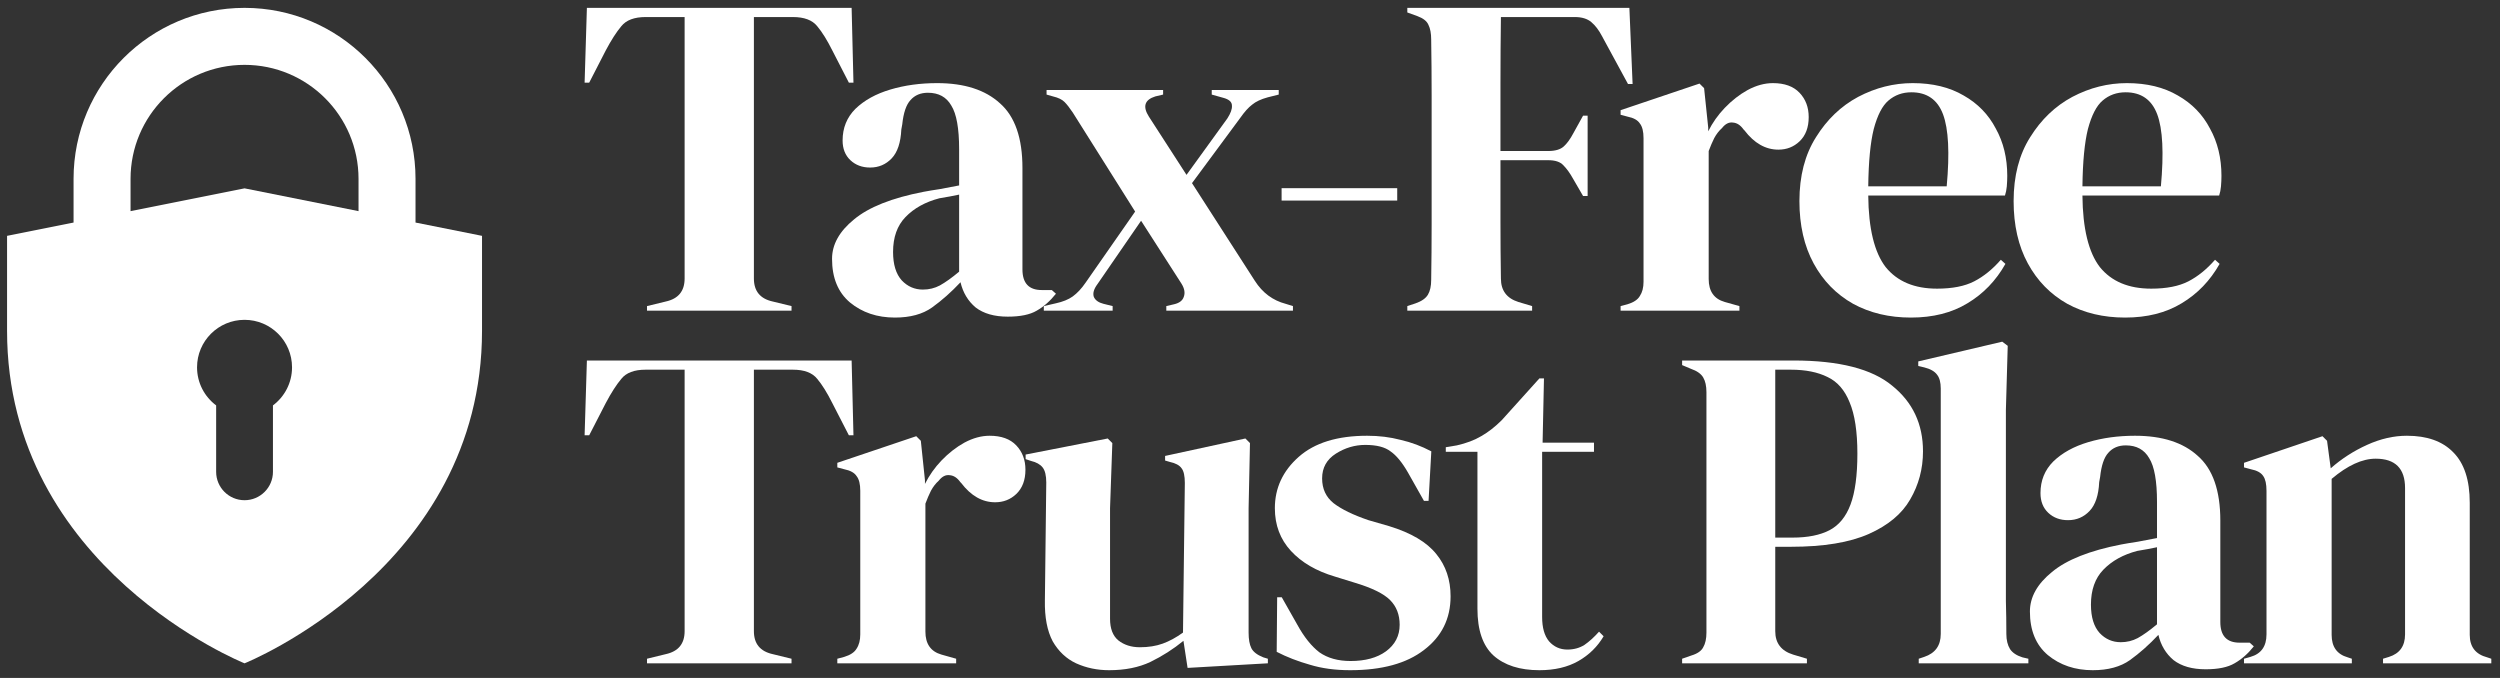
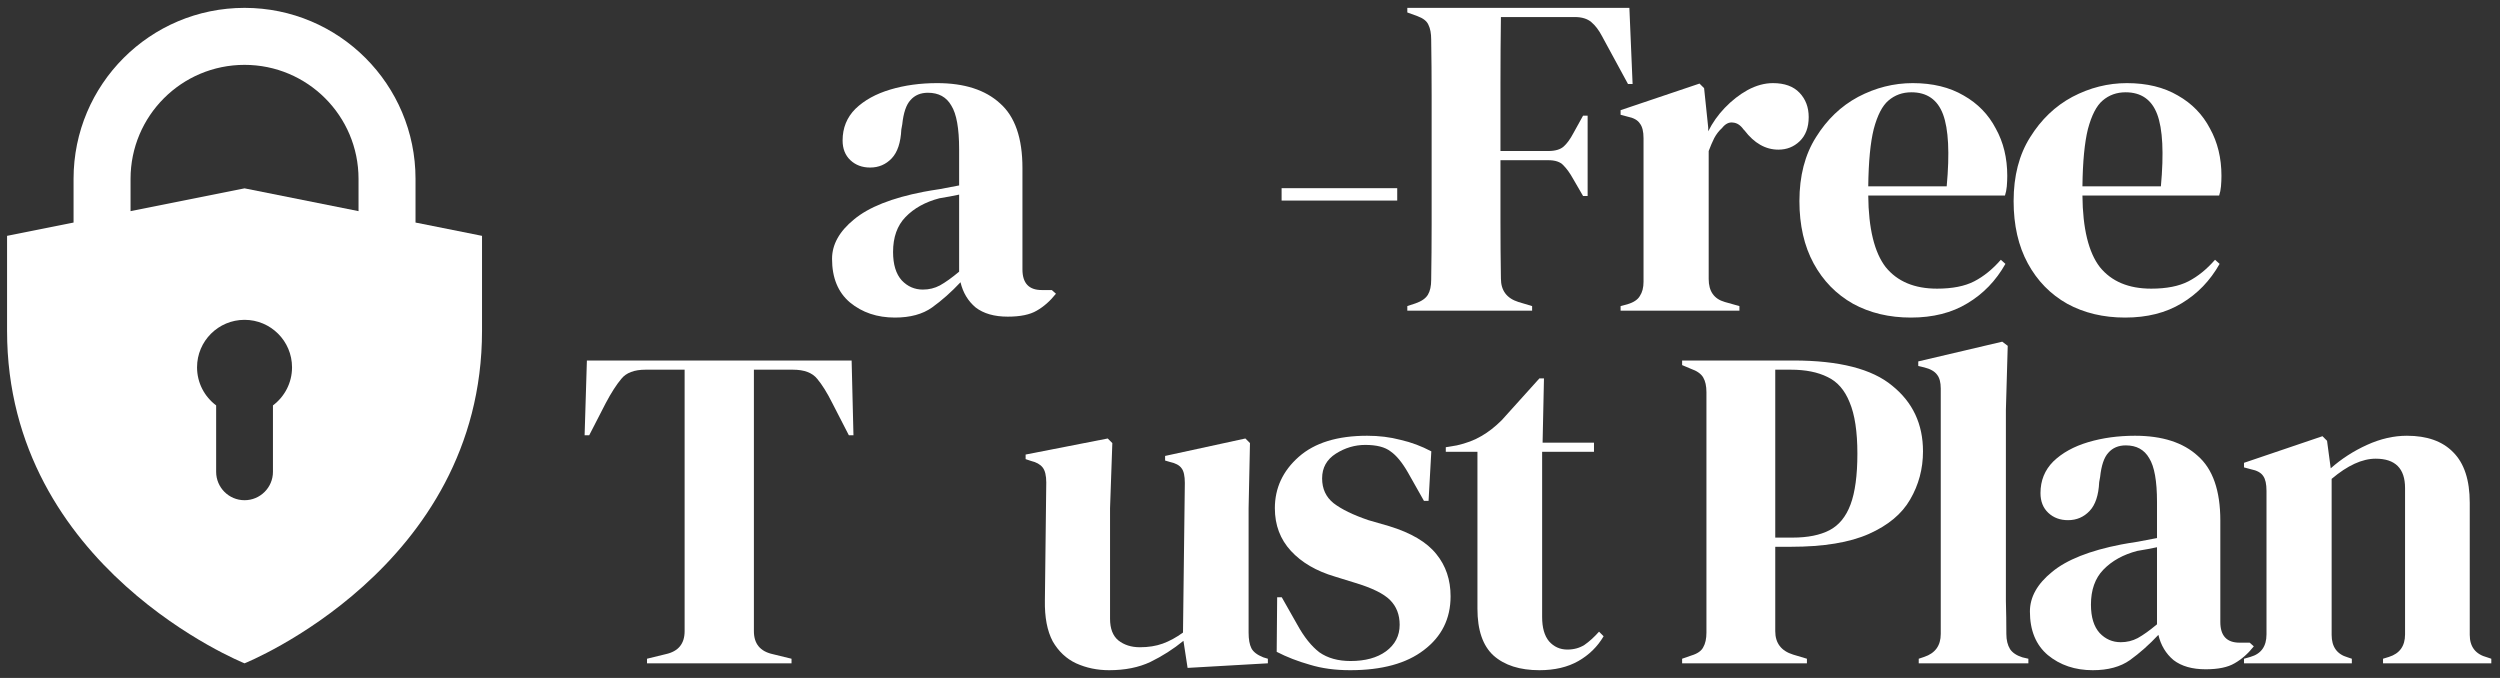
<svg xmlns="http://www.w3.org/2000/svg" width="177" height="48" viewBox="0 0 177 48" fill="none">
  <rect x="0" y="0" width="177" height="48" fill="#333333" stroke="none" />
  <path d="M17.314 0.557C24 0.557 29.419 5.977 29.419 12.663V15.757L34.127 16.698V23.424C34.127 40.237 17.314 46.963 17.314 46.963C17.308 46.96 0.5 40.234 0.5 23.424V16.698L5.208 15.757V12.663C5.208 5.977 10.628 0.557 17.314 0.557ZM17.314 22.644C15.456 22.644 13.951 24.149 13.951 26.006C13.951 27.109 14.482 28.088 15.303 28.702V33.404C15.303 34.515 16.203 35.415 17.314 35.415C18.424 35.415 19.325 34.515 19.325 33.404V28.702C20.145 28.088 20.676 27.109 20.676 26.006C20.676 24.149 19.171 22.644 17.314 22.644ZM17.314 4.592C12.856 4.592 9.243 8.206 9.243 12.663V14.95L17.314 13.335L25.384 14.95V12.663C25.384 8.206 21.771 4.592 17.314 4.592Z" fill="white" />
  <path d="M158.876 46.962V46.638L159.331 46.508C160.089 46.291 160.468 45.761 160.468 44.916V34.749C160.468 34.272 160.392 33.926 160.24 33.709C160.089 33.471 159.796 33.309 159.363 33.222L158.876 33.092V32.767L164.431 30.883L164.755 31.208L165.015 33.157C165.773 32.486 166.629 31.933 167.582 31.5C168.534 31.067 169.476 30.851 170.408 30.851C171.837 30.851 172.93 31.24 173.688 32.02C174.468 32.8 174.858 33.991 174.858 35.593V44.948C174.858 45.793 175.269 46.324 176.092 46.54L176.385 46.638V46.962H168.718V46.638L169.141 46.508C169.899 46.269 170.278 45.739 170.278 44.916V34.554C170.278 33.168 169.585 32.475 168.199 32.475C167.246 32.475 166.206 32.951 165.08 33.904V44.948C165.08 45.793 165.459 46.324 166.217 46.54L166.51 46.638V46.962H158.876Z" fill="white" />
  <path d="M148.169 47.45C146.913 47.45 145.852 47.092 144.985 46.378C144.141 45.663 143.718 44.634 143.718 43.292C143.718 42.274 144.238 41.343 145.278 40.498C146.317 39.632 147.952 38.982 150.183 38.549C150.529 38.484 150.919 38.419 151.352 38.354C151.785 38.268 152.24 38.181 152.716 38.094V35.528C152.716 34.056 152.532 33.027 152.164 32.442C151.818 31.836 151.265 31.533 150.507 31.533C149.988 31.533 149.576 31.706 149.273 32.053C148.97 32.377 148.775 32.951 148.688 33.774L148.623 34.131C148.58 35.063 148.353 35.745 147.941 36.178C147.53 36.611 147.021 36.828 146.415 36.828C145.852 36.828 145.386 36.654 145.018 36.308C144.65 35.961 144.466 35.496 144.466 34.911C144.466 34.023 144.769 33.276 145.375 32.67C146.003 32.063 146.826 31.608 147.844 31.305C148.862 31.002 149.966 30.851 151.157 30.851C153.085 30.851 154.568 31.327 155.607 32.28C156.669 33.211 157.199 34.738 157.199 36.86V44.039C157.199 45.013 157.654 45.501 158.563 45.501H159.278L159.57 45.761C159.159 46.28 158.704 46.681 158.206 46.962C157.73 47.244 157.047 47.385 156.16 47.385C155.207 47.385 154.449 47.168 153.886 46.735C153.344 46.28 152.987 45.685 152.814 44.948C152.164 45.641 151.493 46.237 150.8 46.735C150.129 47.211 149.251 47.45 148.169 47.45ZM150.15 45.468C150.583 45.468 150.984 45.371 151.352 45.176C151.742 44.959 152.197 44.634 152.716 44.201V38.744C152.5 38.787 152.283 38.831 152.067 38.874C151.85 38.917 151.601 38.961 151.32 39.004C150.323 39.264 149.522 39.708 148.916 40.336C148.331 40.942 148.039 41.765 148.039 42.804C148.039 43.692 148.244 44.364 148.656 44.819C149.067 45.252 149.565 45.468 150.15 45.468Z" fill="white" />
  <path d="M135.846 46.962V46.638L136.235 46.508C137.015 46.248 137.405 45.706 137.405 44.883V27.505C137.405 27.072 137.318 26.747 137.145 26.53C136.972 26.292 136.668 26.119 136.235 26.011L135.813 25.913V25.588L141.758 24.191L142.147 24.484L142.017 29.031V40.141C142.017 40.942 142.017 41.743 142.017 42.545C142.039 43.324 142.05 44.104 142.05 44.883C142.05 45.316 142.137 45.674 142.31 45.955C142.483 46.215 142.775 46.41 143.187 46.54L143.609 46.638V46.962H135.846Z" fill="white" />
  <path d="M119.094 46.963V46.638L119.744 46.411C120.177 46.281 120.458 46.086 120.588 45.826C120.74 45.566 120.816 45.22 120.816 44.787V27.765C120.816 27.332 120.74 26.986 120.588 26.726C120.437 26.466 120.144 26.26 119.711 26.109L119.094 25.849V25.524H126.988C130.214 25.524 132.542 26.119 133.972 27.311C135.423 28.48 136.148 30.028 136.148 31.956C136.148 33.19 135.845 34.327 135.238 35.366C134.654 36.384 133.679 37.196 132.315 37.803C130.951 38.409 129.11 38.712 126.793 38.712H125.688V44.689C125.688 45.534 126.111 46.086 126.955 46.346L127.93 46.638V46.963H119.094ZM125.688 38.062H126.923C127.984 38.062 128.85 37.889 129.521 37.543C130.193 37.196 130.691 36.59 131.016 35.724C131.34 34.858 131.503 33.656 131.503 32.118C131.503 30.559 131.319 29.346 130.951 28.48C130.604 27.614 130.084 27.018 129.391 26.693C128.698 26.347 127.832 26.174 126.793 26.174H125.688V38.062Z" fill="white" />
  <path d="M108.989 47.45C107.603 47.45 106.52 47.104 105.74 46.411C104.982 45.718 104.603 44.614 104.603 43.098V31.988H102.362V31.663L103.142 31.534C103.813 31.382 104.387 31.166 104.863 30.884C105.361 30.602 105.849 30.223 106.325 29.747L108.989 26.791H109.313L109.216 31.339H112.854V31.988H109.183V43.682C109.183 44.44 109.346 45.014 109.671 45.404C110.017 45.794 110.45 45.989 110.97 45.989C111.425 45.989 111.825 45.88 112.172 45.664C112.518 45.426 112.865 45.112 113.211 44.722L113.536 45.047C113.103 45.783 112.508 46.368 111.75 46.801C110.992 47.234 110.071 47.45 108.989 47.45Z" fill="white" />
  <path d="M95.588 47.45C94.526 47.45 93.574 47.32 92.729 47.06C91.885 46.822 91.105 46.519 90.39 46.15L90.423 42.285H90.748L91.852 44.234C92.328 45.1 92.848 45.75 93.411 46.183C93.996 46.594 94.732 46.8 95.62 46.8C96.66 46.8 97.493 46.573 98.121 46.118C98.771 45.641 99.096 45.013 99.096 44.234C99.096 43.519 98.868 42.934 98.414 42.48C97.959 42.025 97.114 41.613 95.88 41.245L94.516 40.823C93.195 40.433 92.155 39.827 91.397 39.004C90.639 38.181 90.26 37.174 90.26 35.983C90.26 34.554 90.823 33.341 91.95 32.345C93.076 31.349 94.689 30.851 96.79 30.851C97.634 30.851 98.424 30.948 99.161 31.143C99.919 31.316 100.644 31.587 101.337 31.955L101.142 35.463H100.817L99.68 33.449C99.269 32.735 98.858 32.236 98.446 31.955C98.056 31.652 97.461 31.5 96.66 31.5C95.923 31.5 95.23 31.706 94.581 32.117C93.931 32.529 93.606 33.114 93.606 33.871C93.606 34.608 93.877 35.193 94.418 35.626C94.981 36.059 95.804 36.459 96.887 36.828L98.349 37.25C99.908 37.726 101.023 38.387 101.694 39.231C102.366 40.054 102.701 41.05 102.701 42.22C102.701 43.801 102.073 45.068 100.817 46.02C99.583 46.973 97.84 47.45 95.588 47.45Z" fill="white" />
  <path d="M78.526 47.45C77.681 47.45 76.902 47.287 76.187 46.962C75.494 46.638 74.942 46.118 74.53 45.403C74.141 44.667 73.957 43.703 73.978 42.512L74.076 34.164C74.076 33.666 73.989 33.308 73.816 33.092C73.642 32.875 73.372 32.724 73.004 32.637L72.614 32.507V32.182L78.428 31.045L78.753 31.37L78.591 35.983V43.811C78.591 44.504 78.786 45.013 79.176 45.338C79.587 45.663 80.096 45.825 80.702 45.825C81.309 45.825 81.85 45.739 82.326 45.566C82.803 45.392 83.279 45.132 83.756 44.786L83.886 34.196C83.886 33.698 83.81 33.352 83.658 33.157C83.507 32.94 83.225 32.789 82.814 32.702L82.489 32.605V32.28L88.174 31.045L88.498 31.37L88.401 35.983V44.786C88.401 45.262 88.466 45.63 88.596 45.89C88.726 46.15 89.007 46.367 89.44 46.54L89.765 46.638V46.962L84.081 47.287L83.788 45.371C83.074 45.955 82.294 46.453 81.449 46.865C80.626 47.255 79.652 47.45 78.526 47.45Z" fill="white" />
-   <path d="M59.282 46.962V46.638L59.77 46.508C60.203 46.378 60.495 46.183 60.647 45.923C60.82 45.663 60.907 45.327 60.907 44.916V34.749C60.907 34.272 60.82 33.926 60.647 33.709C60.495 33.471 60.203 33.309 59.77 33.222L59.282 33.092V32.767L64.87 30.883L65.195 31.208L65.487 34.002V34.261C65.79 33.655 66.18 33.103 66.656 32.605C67.154 32.085 67.696 31.663 68.28 31.338C68.887 31.013 69.482 30.851 70.067 30.851C70.89 30.851 71.518 31.078 71.951 31.533C72.384 31.988 72.601 32.561 72.601 33.254C72.601 33.991 72.384 34.565 71.951 34.976C71.54 35.366 71.041 35.561 70.457 35.561C69.547 35.561 68.746 35.106 68.053 34.196L67.988 34.131C67.772 33.828 67.522 33.666 67.241 33.644C66.959 33.601 66.7 33.731 66.461 34.034C66.245 34.229 66.061 34.467 65.909 34.749C65.779 35.008 65.649 35.312 65.519 35.658V44.721C65.519 45.587 65.898 46.129 66.656 46.345L67.696 46.638V46.962H59.282Z" fill="white" />
  <path d="M45.808 46.963V46.638L47.139 46.313C48.027 46.118 48.471 45.577 48.471 44.689V26.174H45.71C44.909 26.174 44.335 26.39 43.989 26.823C43.642 27.235 43.274 27.809 42.884 28.545L41.715 30.819H41.39L41.552 25.524H60.295L60.425 30.819H60.1L58.931 28.545C58.563 27.809 58.206 27.235 57.859 26.823C57.513 26.39 56.939 26.174 56.137 26.174H53.376V44.689C53.376 45.577 53.82 46.118 54.708 46.313L56.04 46.638V46.963H45.808Z" fill="white" />
  <path d="M150.587 5.885C151.995 5.885 153.197 6.177 154.193 6.762C155.189 7.325 155.947 8.104 156.467 9.101C157.008 10.075 157.279 11.19 157.279 12.446C157.279 12.685 157.268 12.934 157.246 13.194C157.225 13.432 157.181 13.648 157.116 13.843H147.436C147.458 16.182 147.869 17.871 148.671 18.911C149.494 19.928 150.706 20.437 152.309 20.437C153.392 20.437 154.269 20.264 154.94 19.918C155.611 19.571 156.239 19.062 156.824 18.391L157.149 18.683C156.477 19.874 155.579 20.805 154.453 21.477C153.348 22.148 152.016 22.484 150.457 22.484C148.92 22.484 147.555 22.159 146.364 21.509C145.173 20.838 144.242 19.885 143.571 18.651C142.899 17.416 142.564 15.944 142.564 14.233C142.564 12.457 142.954 10.952 143.733 9.718C144.513 8.462 145.509 7.509 146.722 6.859C147.956 6.21 149.244 5.885 150.587 5.885ZM150.49 6.534C149.862 6.534 149.32 6.729 148.866 7.119C148.432 7.487 148.086 8.159 147.826 9.133C147.588 10.086 147.458 11.439 147.436 13.194H152.991C153.207 10.833 153.121 9.133 152.731 8.094C152.341 7.054 151.594 6.534 150.49 6.534Z" fill="white" />
  <path d="M135.423 5.885C136.83 5.885 138.032 6.177 139.028 6.762C140.024 7.325 140.782 8.104 141.302 9.101C141.844 10.075 142.114 11.19 142.114 12.446C142.114 12.685 142.103 12.934 142.082 13.194C142.06 13.432 142.017 13.648 141.952 13.843H132.272C132.293 16.182 132.705 17.871 133.506 18.911C134.329 19.928 135.542 20.437 137.144 20.437C138.227 20.437 139.104 20.264 139.775 19.918C140.447 19.571 141.075 19.062 141.659 18.391L141.984 18.683C141.313 19.874 140.414 20.805 139.288 21.477C138.184 22.148 136.852 22.484 135.293 22.484C133.755 22.484 132.391 22.159 131.2 21.509C130.009 20.838 129.078 19.885 128.406 18.651C127.735 17.416 127.399 15.944 127.399 14.233C127.399 12.457 127.789 10.952 128.569 9.718C129.348 8.462 130.344 7.509 131.557 6.859C132.791 6.21 134.08 5.885 135.423 5.885ZM135.325 6.534C134.697 6.534 134.156 6.729 133.701 7.119C133.268 7.487 132.921 8.159 132.662 9.133C132.423 10.086 132.293 11.439 132.272 13.194H137.826C138.043 10.833 137.956 9.133 137.567 8.094C137.177 7.054 136.43 6.534 135.325 6.534Z" fill="white" />
  <path d="M114.738 21.997V21.672L115.225 21.542C115.658 21.412 115.951 21.217 116.102 20.957C116.275 20.697 116.362 20.362 116.362 19.95V9.783C116.362 9.306 116.275 8.96 116.102 8.743C115.951 8.505 115.658 8.343 115.225 8.256L114.738 8.126V7.801L120.325 5.917L120.65 6.242L120.942 9.036V9.296C121.245 8.689 121.635 8.137 122.112 7.639C122.61 7.119 123.151 6.697 123.736 6.372C124.342 6.047 124.938 5.885 125.522 5.885C126.345 5.885 126.973 6.112 127.406 6.567C127.84 7.022 128.056 7.596 128.056 8.289C128.056 9.025 127.84 9.599 127.406 10.01C126.995 10.4 126.497 10.595 125.912 10.595C125.003 10.595 124.201 10.14 123.508 9.231L123.443 9.166C123.227 8.862 122.978 8.7 122.696 8.678C122.415 8.635 122.155 8.765 121.917 9.068C121.7 9.263 121.516 9.501 121.365 9.783C121.235 10.043 121.105 10.346 120.975 10.692V19.755C120.975 20.621 121.354 21.163 122.112 21.379L123.151 21.672V21.997H114.738Z" fill="white" />
  <path d="M99.638 21.996V21.671L100.223 21.477C100.656 21.325 100.949 21.119 101.1 20.859C101.252 20.599 101.328 20.253 101.328 19.82C101.349 18.52 101.36 17.21 101.36 15.889C101.36 14.568 101.36 13.247 101.36 11.926V10.627C101.36 9.328 101.36 8.028 101.36 6.729C101.36 5.408 101.349 4.098 101.328 2.798C101.328 2.365 101.263 2.019 101.133 1.759C101.024 1.499 100.765 1.293 100.353 1.142L99.638 0.882V0.557H115.36L115.588 5.949H115.263L113.411 2.539C113.195 2.127 112.946 1.802 112.664 1.564C112.383 1.326 111.993 1.207 111.495 1.207H106.265C106.243 2.744 106.233 4.314 106.233 5.917C106.233 7.519 106.233 9.111 106.233 10.692H109.611C110.109 10.692 110.477 10.584 110.715 10.367C110.953 10.151 111.181 9.837 111.397 9.425L112.08 8.191H112.404V13.875H112.08L111.365 12.641C111.148 12.251 110.921 11.937 110.683 11.699C110.466 11.461 110.109 11.342 109.611 11.342H106.233C106.233 12.857 106.233 14.309 106.233 15.694C106.233 17.059 106.243 18.401 106.265 19.722C106.265 20.567 106.676 21.119 107.499 21.379L108.474 21.671V21.996H99.638Z" fill="white" />
  <path d="M90.737 14.2V13.323H98.923V14.2H90.737Z" fill="white" />
-   <path d="M73.902 21.996V21.671L74.747 21.476C75.245 21.368 75.646 21.206 75.949 20.989C76.274 20.751 76.577 20.426 76.858 20.015L80.367 14.98L75.949 7.963C75.732 7.638 75.537 7.389 75.364 7.216C75.191 7.043 74.92 6.913 74.552 6.826L74.097 6.696V6.372H82.348V6.696L81.796 6.826C81.038 7.065 80.886 7.541 81.341 8.256L84.005 12.381L86.896 8.386C87.134 8.017 87.242 7.714 87.221 7.476C87.221 7.216 87.015 7.032 86.603 6.924L85.791 6.696V6.372H90.534V6.696L89.754 6.891C89.278 7.021 88.91 7.194 88.65 7.411C88.39 7.606 88.108 7.92 87.805 8.353L84.394 12.966L88.845 19.885C89.386 20.729 90.112 21.271 91.021 21.509L91.541 21.671V21.996H82.575V21.671L83.128 21.541C83.496 21.455 83.723 21.282 83.81 21.022C83.918 20.74 83.864 20.426 83.647 20.08L80.789 15.629L77.703 20.112C77.443 20.459 77.356 20.762 77.443 21.022C77.551 21.26 77.779 21.422 78.125 21.509L78.775 21.671V21.996H73.902Z" fill="white" />
  <path d="M63.359 22.484C62.103 22.484 61.042 22.127 60.175 21.412C59.331 20.697 58.909 19.669 58.909 18.326C58.909 17.308 59.428 16.377 60.468 15.532C61.507 14.666 63.142 14.017 65.373 13.583C65.719 13.518 66.109 13.453 66.542 13.388C66.975 13.302 67.43 13.215 67.906 13.129V10.562C67.906 9.09 67.722 8.061 67.354 7.476C67.008 6.87 66.456 6.567 65.698 6.567C65.178 6.567 64.766 6.74 64.463 7.087C64.16 7.411 63.965 7.985 63.879 8.808L63.814 9.166C63.77 10.097 63.543 10.779 63.132 11.212C62.72 11.645 62.211 11.862 61.605 11.862C61.042 11.862 60.576 11.688 60.208 11.342C59.84 10.995 59.656 10.53 59.656 9.945C59.656 9.057 59.959 8.31 60.565 7.704C61.193 7.097 62.016 6.643 63.034 6.34C64.052 6.036 65.156 5.885 66.347 5.885C68.275 5.885 69.758 6.361 70.798 7.314C71.859 8.245 72.389 9.772 72.389 11.894V19.073C72.389 20.048 72.844 20.535 73.754 20.535H74.468L74.761 20.795C74.349 21.314 73.894 21.715 73.396 21.997C72.92 22.278 72.238 22.419 71.35 22.419C70.397 22.419 69.639 22.202 69.076 21.769C68.535 21.314 68.177 20.719 68.004 19.983C67.354 20.676 66.683 21.271 65.99 21.769C65.319 22.246 64.442 22.484 63.359 22.484ZM65.34 20.502C65.773 20.502 66.174 20.405 66.542 20.21C66.932 19.993 67.387 19.669 67.906 19.235V13.778C67.69 13.822 67.473 13.865 67.257 13.908C67.04 13.951 66.791 13.995 66.51 14.038C65.514 14.298 64.712 14.742 64.106 15.37C63.521 15.976 63.229 16.799 63.229 17.839C63.229 18.727 63.435 19.398 63.846 19.853C64.258 20.286 64.756 20.502 65.34 20.502Z" fill="white" />
-   <path d="M45.808 21.996V21.671L47.139 21.347C48.027 21.152 48.471 20.61 48.471 19.722V1.207H45.71C44.909 1.207 44.335 1.423 43.989 1.856C43.642 2.268 43.274 2.842 42.884 3.578L41.715 5.852H41.39L41.552 0.557H60.295L60.425 5.852H60.1L58.931 3.578C58.563 2.842 58.206 2.268 57.859 1.856C57.513 1.423 56.939 1.207 56.137 1.207H53.376V19.722C53.376 20.61 53.82 21.152 54.708 21.347L56.04 21.671V21.996H45.808Z" fill="white" />
</svg>